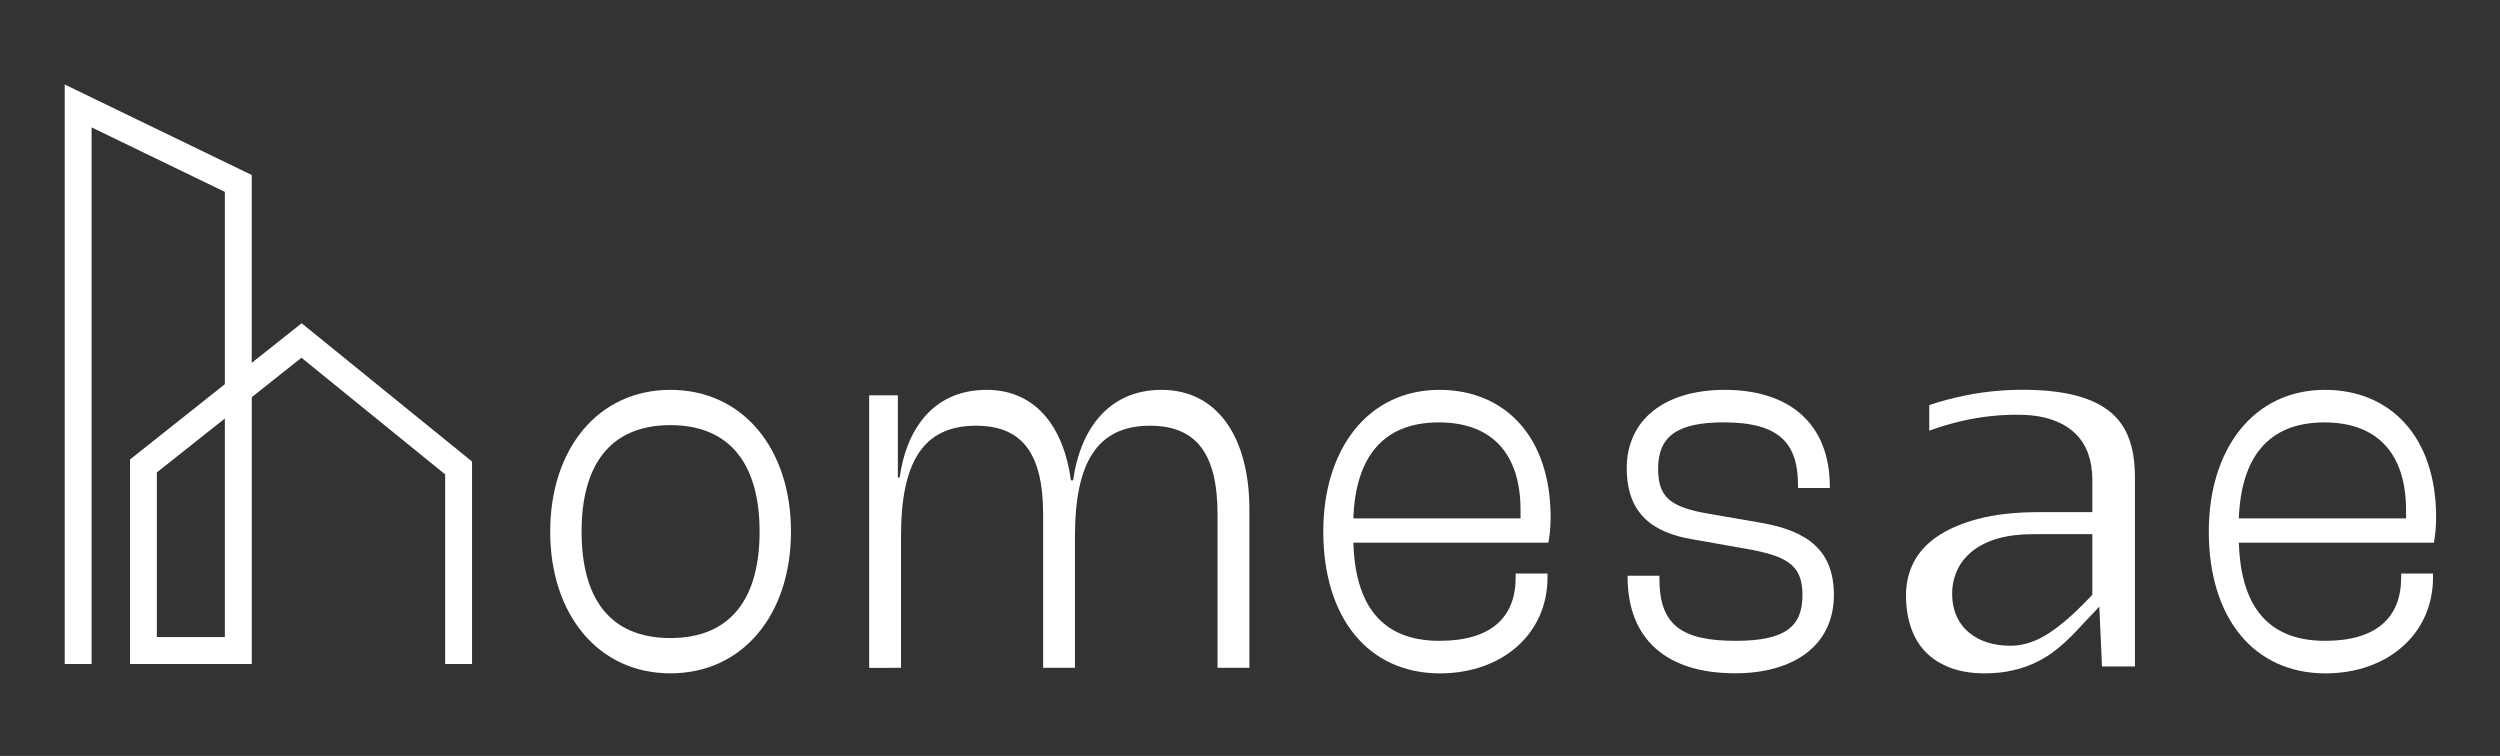
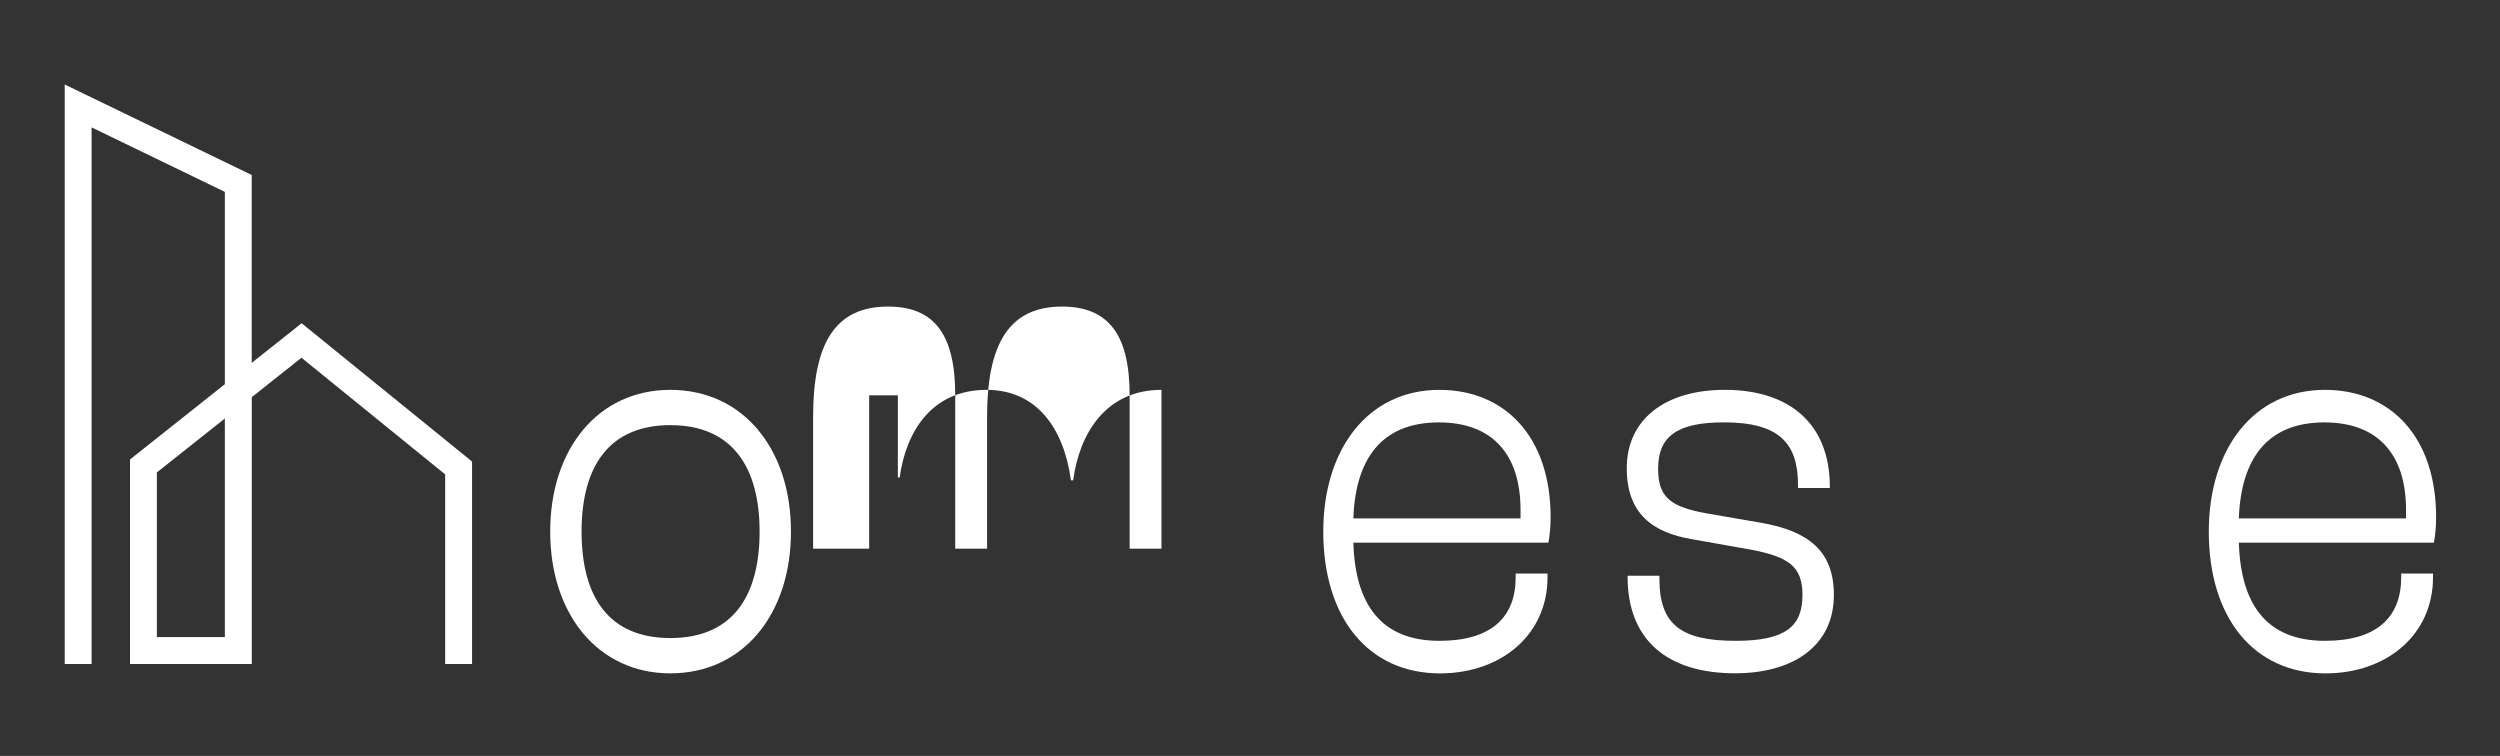
<svg xmlns="http://www.w3.org/2000/svg" version="1.1" id="Layer_1" x="0px" y="0px" viewBox="0 0 595.28 180" style="enable-background:new 0 0 595.28 180;" xml:space="preserve">
  <rect x="0" y="0" width="595.28" height="180" fill="#333333" stroke="none" />
  <style type="text/css">
	.st0{fill:#FFFFFF;}
</style>
  <g>
    <g>
      <g>
        <path class="st0" d="M71.82,76.97L59.94,86.4V41.67L15.41,20.12V158.1h6.4V30.33l31.73,15.36v45.79L30.96,109.4v48.7h28.99V94.57     l11.83-9.39l34.22,27.78v45.14h6.4V109.9L71.82,76.97z M53.54,151.7H37.35v-39.21l16.19-12.84V151.7z" />
      </g>
    </g>
    <path class="st0" d="M131.01,126.58c0-19.7,11.42-33.75,28.61-33.75c17.3,0,28.72,14.05,28.72,33.75s-11.42,33.75-28.72,33.75   C142.43,160.33,131.01,146.28,131.01,126.58z M180.87,126.58c0-15.63-6.73-25.35-21.25-25.35c-14.52,0-21.14,9.72-21.14,25.35   c0,15.76,6.62,25.35,21.14,25.35C174.14,151.92,180.87,142.34,180.87,126.58z" />
-     <path class="st0" d="M206.96,159.02V94.14h6.83v19.57h0.43c1.49-10.9,7.58-20.88,20.71-20.88c11.74,0,18.36,8.93,20.07,21.54h0.53   c1.49-11.16,7.79-21.54,21.03-21.54c13.77,0,20.93,11.95,20.93,28.37v37.82h-7.58v-36.51c0-14.45-5.02-21.14-16.12-21.14   c-12.7,0-17.83,9.06-17.83,26.26v31.39h-7.58v-36.51c0-14.45-4.91-21.14-16.01-21.14c-12.81,0-17.83,9.06-17.83,26.26v31.39H206.96   z" />
+     <path class="st0" d="M206.96,159.02V94.14h6.83v19.57h0.43c1.49-10.9,7.58-20.88,20.71-20.88c11.74,0,18.36,8.93,20.07,21.54h0.53   c1.49-11.16,7.79-21.54,21.03-21.54v37.82h-7.58v-36.51c0-14.45-5.02-21.14-16.12-21.14   c-12.7,0-17.83,9.06-17.83,26.26v31.39h-7.58v-36.51c0-14.45-4.91-21.14-16.01-21.14c-12.81,0-17.83,9.06-17.83,26.26v31.39H206.96   z" />
    <path class="st0" d="M315.09,126.58c0-19.7,10.68-33.75,27.65-33.75c15.48,0,26.48,11.03,26.48,30.34c0,2.36-0.21,4.33-0.53,6.04   h-46.44c0.43,14.58,6.51,23.38,20.5,23.38c12.38,0,18.15-5.65,18.15-15.1v-0.92h7.58v0.92c0,13.53-10.89,22.85-25.62,22.85   C325.87,160.33,315.09,147.2,315.09,126.58z M322.24,123.43h39.82c0-0.66,0-1.31,0-1.97c0-13.66-7.05-20.88-19.43-20.88   C328.96,100.58,322.77,109.25,322.24,123.43z" />
    <path class="st0" d="M525.94,126.58c0-19.7,10.68-33.75,27.65-33.75c15.48,0,26.48,11.03,26.48,30.34c0,2.36-0.21,4.33-0.53,6.04   h-46.44c0.43,14.58,6.51,23.38,20.5,23.38c12.38,0,18.15-5.65,18.15-15.1v-0.92h7.58v0.92c0,13.53-10.89,22.85-25.62,22.85   C536.72,160.33,525.94,147.2,525.94,126.58z M533.09,123.43h39.82c0-0.66,0-1.31,0-1.97c0-13.66-7.05-20.88-19.43-20.88   C539.82,100.58,533.63,109.25,533.09,123.43z" />
    <path class="st0" d="M387.55,137.35v-0.26h7.58v0.79c0,10.9,5.23,14.71,18.15,14.71c11.85,0,15.91-3.41,15.91-10.9   c0-6.83-3.31-9.06-12.06-10.77l-14.09-2.5c-9.61-1.58-15.69-6.17-15.69-16.94c0-11.42,8.86-18.65,23.38-18.65   c15.16,0,24.98,7.88,24.98,23.11v0.26h-7.58v-0.66c0-9.72-4.16-14.97-17.62-14.97c-11.1,0-15.69,3.28-15.69,11.03   c0,6.7,2.78,9.06,11.53,10.64l12.92,2.23c11.32,1.97,17.4,6.7,17.4,17.2c0,12.21-9.82,18.65-23.49,18.65   C396.95,160.33,387.55,152.32,387.55,137.35z" />
-     <path class="st0" d="M472.6,160.33c-3.2,0-6.01-0.46-8.35-1.38c-2.28-0.89-4.21-2.13-5.72-3.68c-1.51-1.55-2.67-3.45-3.45-5.68   c-0.82-2.33-1.24-4.96-1.24-7.82c0-2.85,0.58-5.39,1.77-7.77c1.18-2.35,2.95-4.34,5.42-6.08c2.57-1.81,5.88-3.27,9.84-4.33   c4.06-1.09,8.94-1.64,14.51-1.64h12.83v-7.77c0-2.21-0.33-4.26-0.97-6.1c-0.71-2.03-1.87-3.78-3.46-5.2   c-1.52-1.37-3.46-2.42-5.76-3.13c-2.18-0.67-4.72-1-7.77-1c-4.46,0-8.92,0.51-13.26,1.53c-2.57,0.6-5.12,1.36-7.61,2.26v-6.08   c2.69-0.92,5.71-1.72,9.02-2.38c4.23-0.84,8.68-1.27,13.25-1.27c4.96,0,9.24,0.47,12.72,1.39c3.29,0.87,6,2.17,8.06,3.85   c2,1.64,3.44,3.64,4.4,6.11c1.01,2.6,1.52,5.73,1.52,9.3v45.23h-7.84l-0.64-14.25l-5.66,6.01c-1.38,1.47-2.85,2.84-4.37,4.07   c-1.43,1.17-3.04,2.2-4.76,3.06c-1.71,0.85-3.61,1.53-5.65,2C477.38,160.09,475.08,160.33,472.6,160.33z M484.26,127.19   c-3.21,0-6,0.33-8.31,0.97c-2.44,0.68-4.5,1.66-6.12,2.92c-1.71,1.33-2.99,2.92-3.81,4.72c-0.79,1.74-1.19,3.6-1.19,5.55   c0,4.97,2.23,7.83,4.1,9.35c2.5,2.03,5.81,3.06,9.85,3.06c3.08,0,6.24-1.07,9.39-3.19c2.77-1.86,5.82-4.53,9.07-7.93l0.97-1.01   v-14.44H484.26z" />
  </g>
</svg>